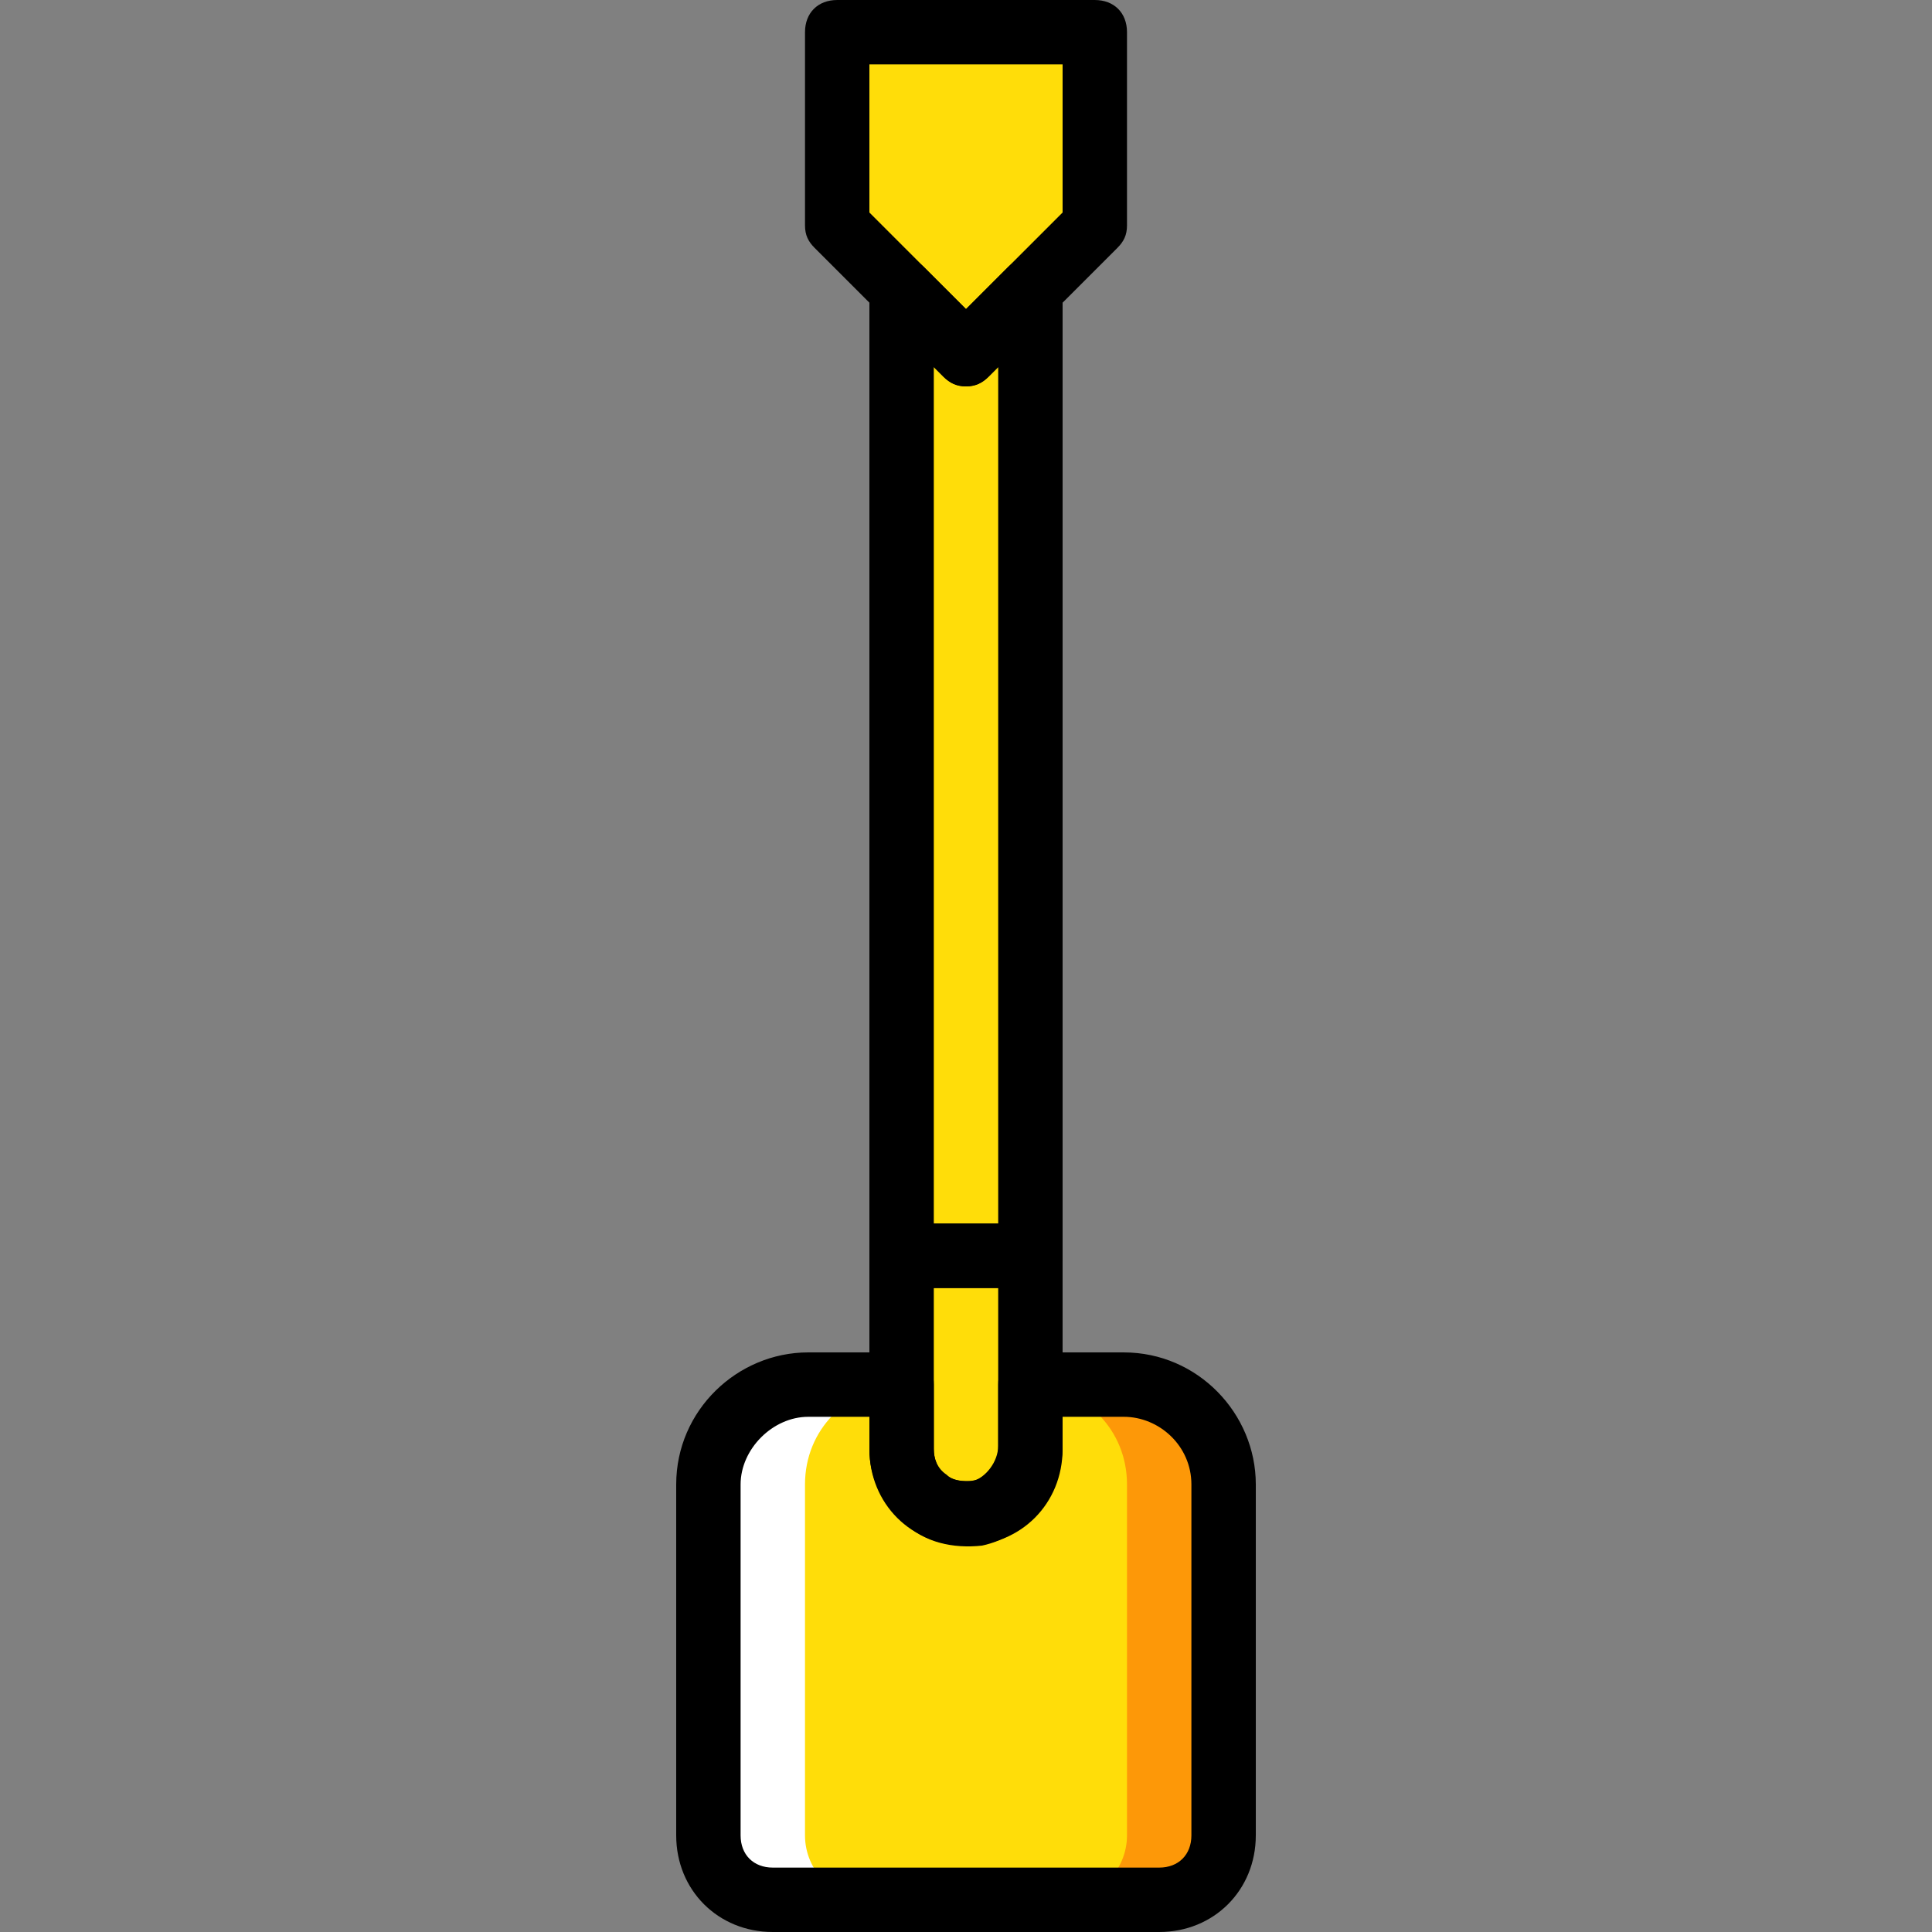
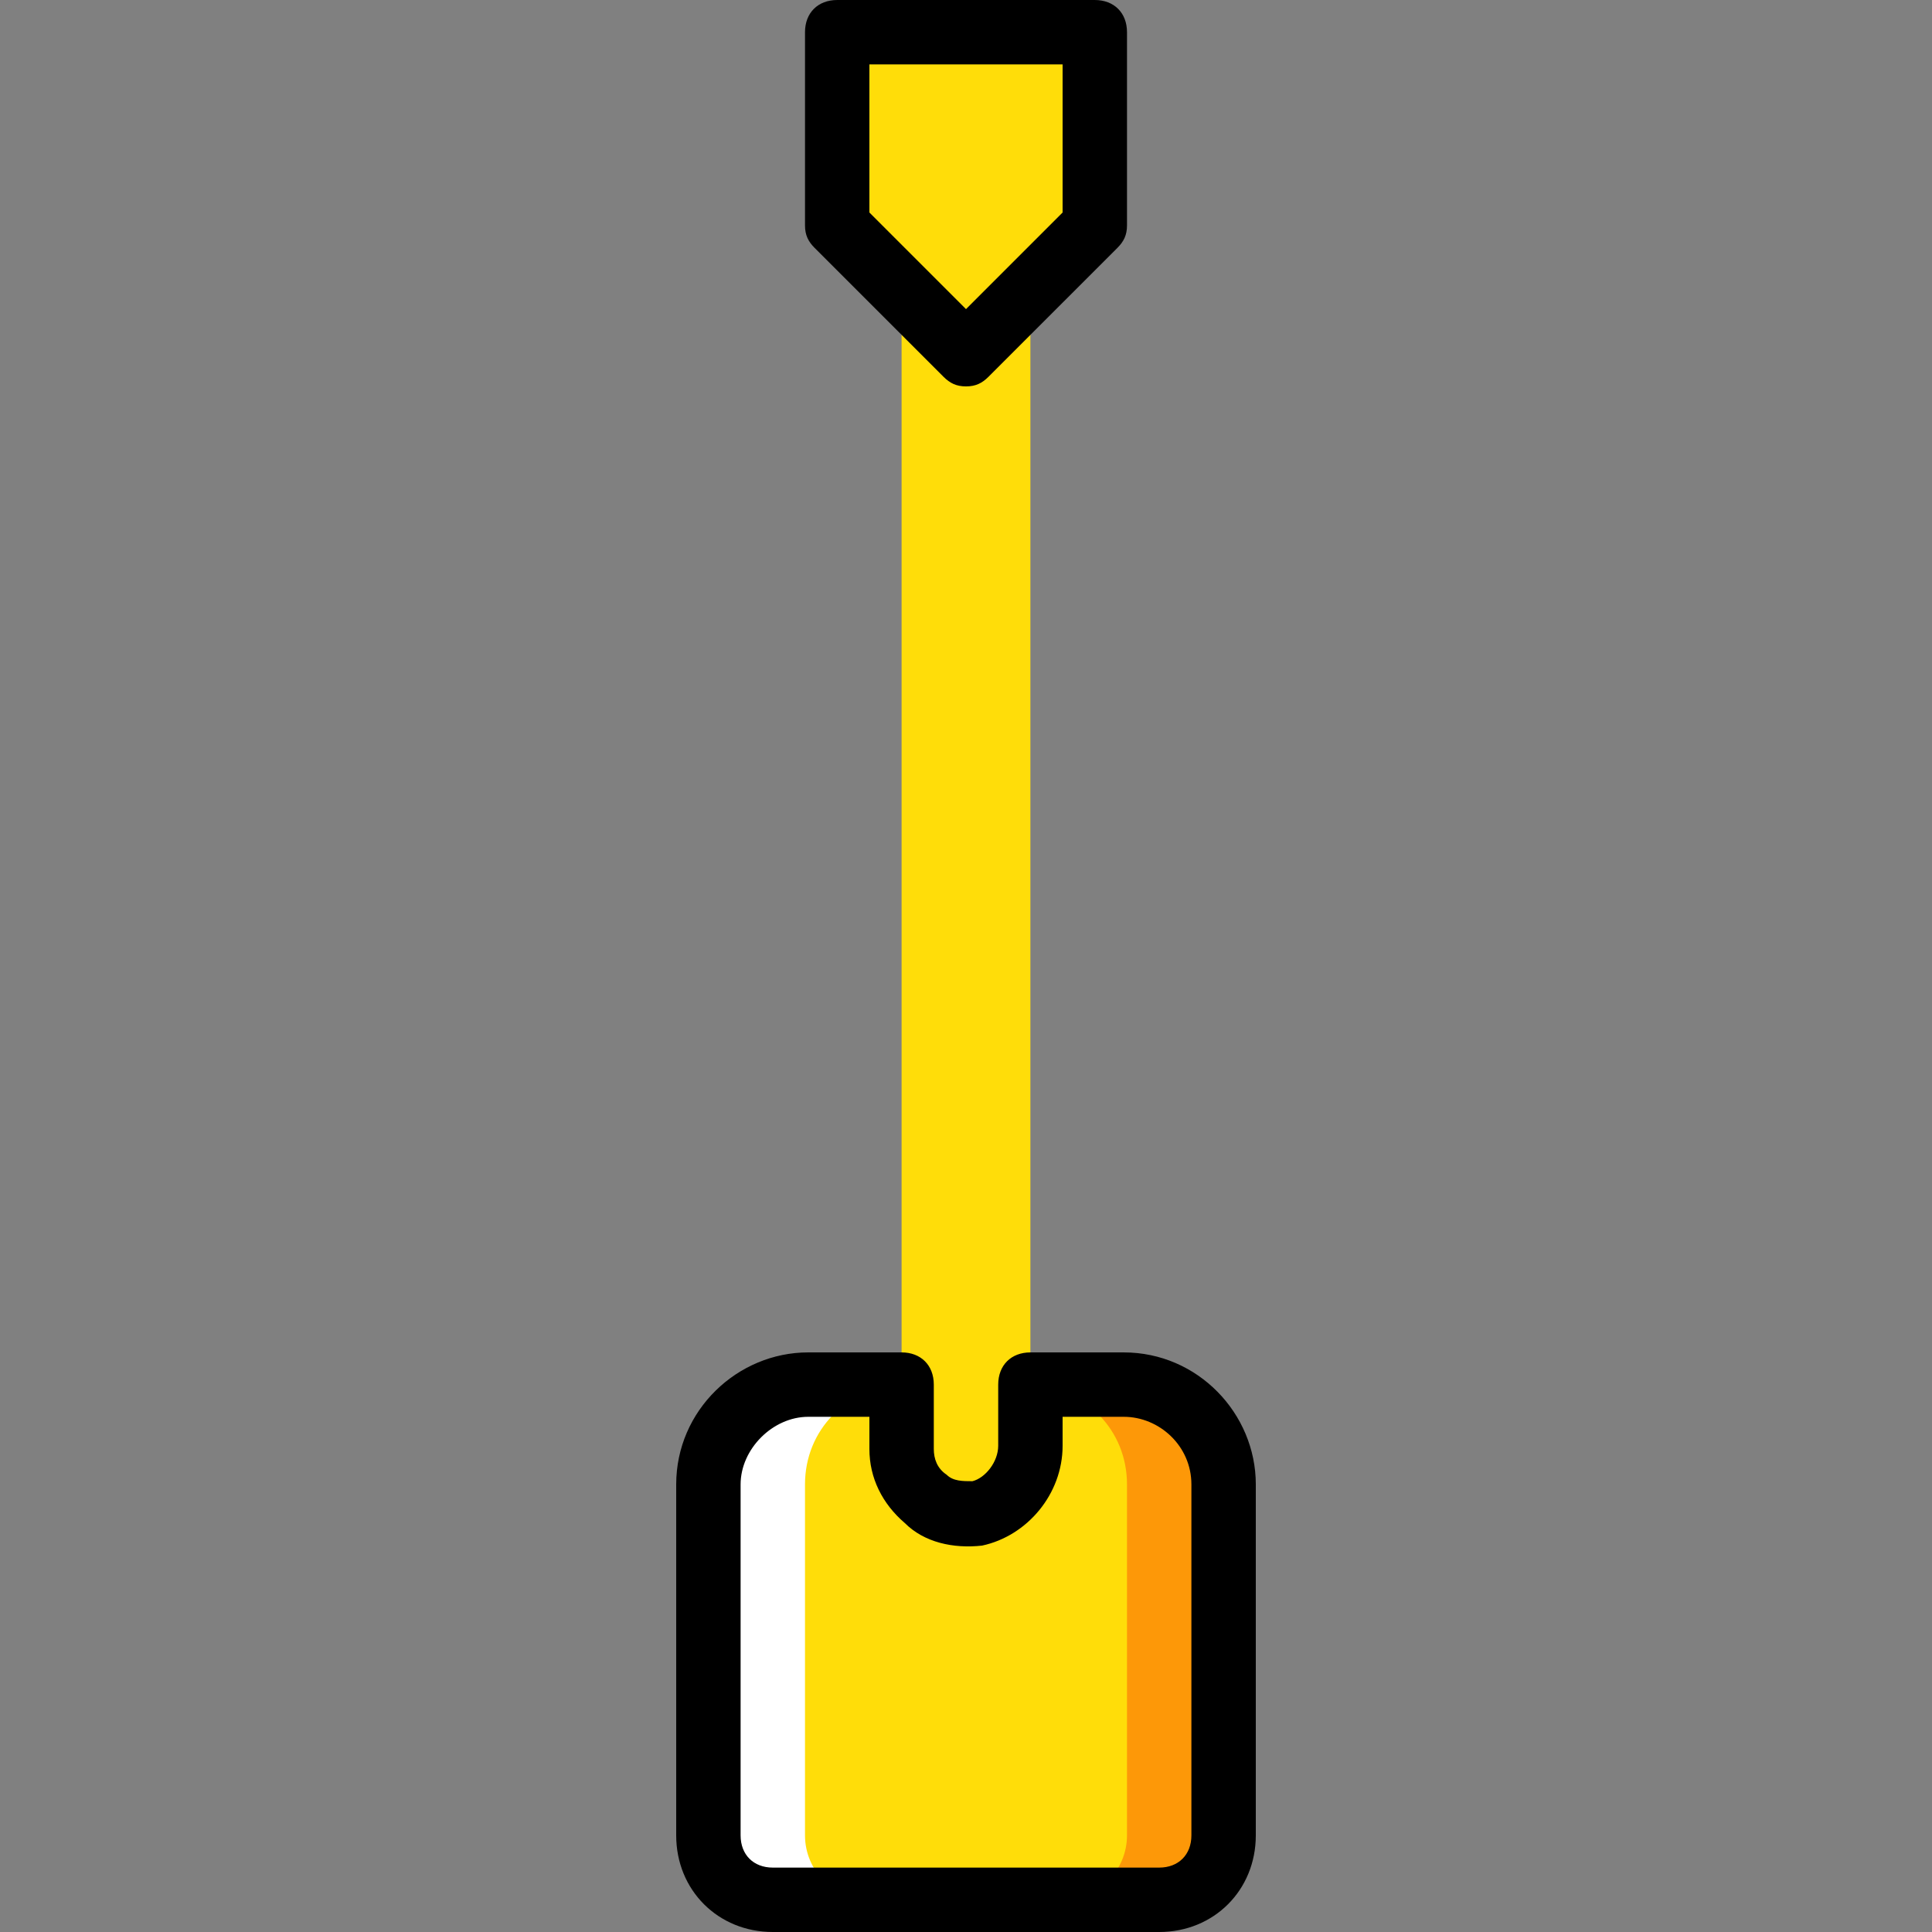
<svg xmlns="http://www.w3.org/2000/svg" height="800px" width="800px" version="1.1" id="Layer_1" viewBox="0 0 512 512" xml:space="preserve">
  <rect x="0" y="0" width="512" height="512" fill="#808080" stroke="none" />
  <g transform="translate(1 1)">
    <g>
      <path style="fill:#FFDD09;" d="M255,400.067L255,400.067c-9.387,0-17.067-7.68-17.067-17.067v-51.2h34.133V383    C272.067,392.387,264.387,400.067,255,400.067" />
      <path style="fill:#FFDD09;" d="M296.813,365.933h-24.747v16.213c0,8.533-5.973,16.213-14.507,17.92    c-10.24,1.707-19.627-6.827-19.627-17.067v-17.067h-24.747c-14.507,0-26.453,11.947-26.453,26.453V485.4    c0,9.387,7.68,17.067,17.067,17.067h102.4c9.387,0,17.067-7.68,17.067-17.067v-93.013    C323.267,377.88,311.32,365.933,296.813,365.933" />
    </g>
    <path style="fill:#FFFFFF;" d="M212.333,485.4v-93.013c0-14.507,11.093-25.6,25.6-26.453l0,0h-24.747   c-14.507,0-26.453,11.947-26.453,26.453V485.4c0,9.387,7.68,17.067,17.067,17.067h25.6   C220.013,502.467,212.333,494.787,212.333,485.4" />
    <path style="fill:#FD9808;" d="M296.813,365.933h-24.747l0,0c14.507,0.853,25.6,11.947,25.6,26.453V485.4   c0,9.387-7.68,17.067-17.067,17.067h25.6c9.387,0,17.067-7.68,17.067-17.067v-93.013   C323.267,377.88,311.32,365.933,296.813,365.933" />
    <g>
      <polygon style="fill:#FFDD09;" points="289.133,58.733 255,92.867 220.867,58.733 220.867,7.533 289.133,7.533   " />
      <polygon style="fill:#FFDD09;" points="255,92.867 237.933,75.8 237.933,331.8 272.067,331.8 272.067,75.8   " />
    </g>
-     <path d="M255,408.6c-14.507,0-25.6-11.093-25.6-25.6v-51.2c0-5.12,3.413-8.533,8.533-8.533h34.133c5.12,0,8.533,3.413,8.533,8.533   V383C280.6,397.507,269.507,408.6,255,408.6z M246.467,340.333V383c0,5.12,3.413,8.533,8.533,8.533c5.12,0,8.533-3.413,8.533-8.533   v-42.667H246.467z" />
    <path d="M306.2,511H203.8c-14.507,0-25.6-11.093-25.6-25.6v-93.013c0-19.627,16.213-34.987,34.987-34.987h24.747   c5.12,0,8.533,3.413,8.533,8.533V383c0,2.56,0.853,5.12,3.413,6.827c1.707,1.707,4.267,1.707,6.827,1.707   c3.413-0.853,6.827-5.12,6.827-9.387v-16.213c0-5.12,3.413-8.533,8.533-8.533h24.747c19.627,0,34.987,16.213,34.987,34.987V485.4   C331.8,499.907,320.707,511,306.2,511z M213.187,374.467c-9.387,0-17.92,8.533-17.92,17.92V485.4c0,5.12,3.413,8.533,8.533,8.533   h102.4c5.12,0,8.533-3.413,8.533-8.533v-93.013c0-10.24-8.533-17.92-17.92-17.92H280.6v7.68c0,12.8-9.387,23.893-21.333,26.453   c-7.68,0.853-15.36-0.853-20.48-5.973c-5.973-5.12-9.387-11.947-9.387-19.627v-8.533H213.187z" />
    <path d="M255,101.4c-2.56,0-4.267-0.853-5.973-2.56l-34.133-34.133c-1.707-1.707-2.56-3.413-2.56-5.973v-51.2   c0-5.12,3.413-8.533,8.533-8.533h68.267c5.12,0,8.533,3.413,8.533,8.533v51.2c0,2.56-0.853,4.267-2.56,5.973L260.973,98.84   C259.267,100.547,257.56,101.4,255,101.4z M229.4,55.32l25.6,25.6l25.6-25.6V16.067h-51.2V55.32z M289.133,58.733L289.133,58.733   L289.133,58.733z" />
-     <path d="M272.067,340.333h-34.133c-5.12,0-8.533-3.413-8.533-8.533v-256c0-3.413,1.707-6.827,5.12-7.68   c3.413-1.707,6.827-0.853,9.387,1.707L255,80.92l11.093-11.093c2.56-2.56,5.973-3.413,9.387-1.707   c3.413,0.853,5.12,4.267,5.12,7.68v256C280.6,336.92,277.187,340.333,272.067,340.333z M246.467,323.267h17.067V96.28l-2.56,2.56   c-3.413,3.413-8.533,3.413-11.947,0l-2.56-2.56V323.267z" />
  </g>
</svg>